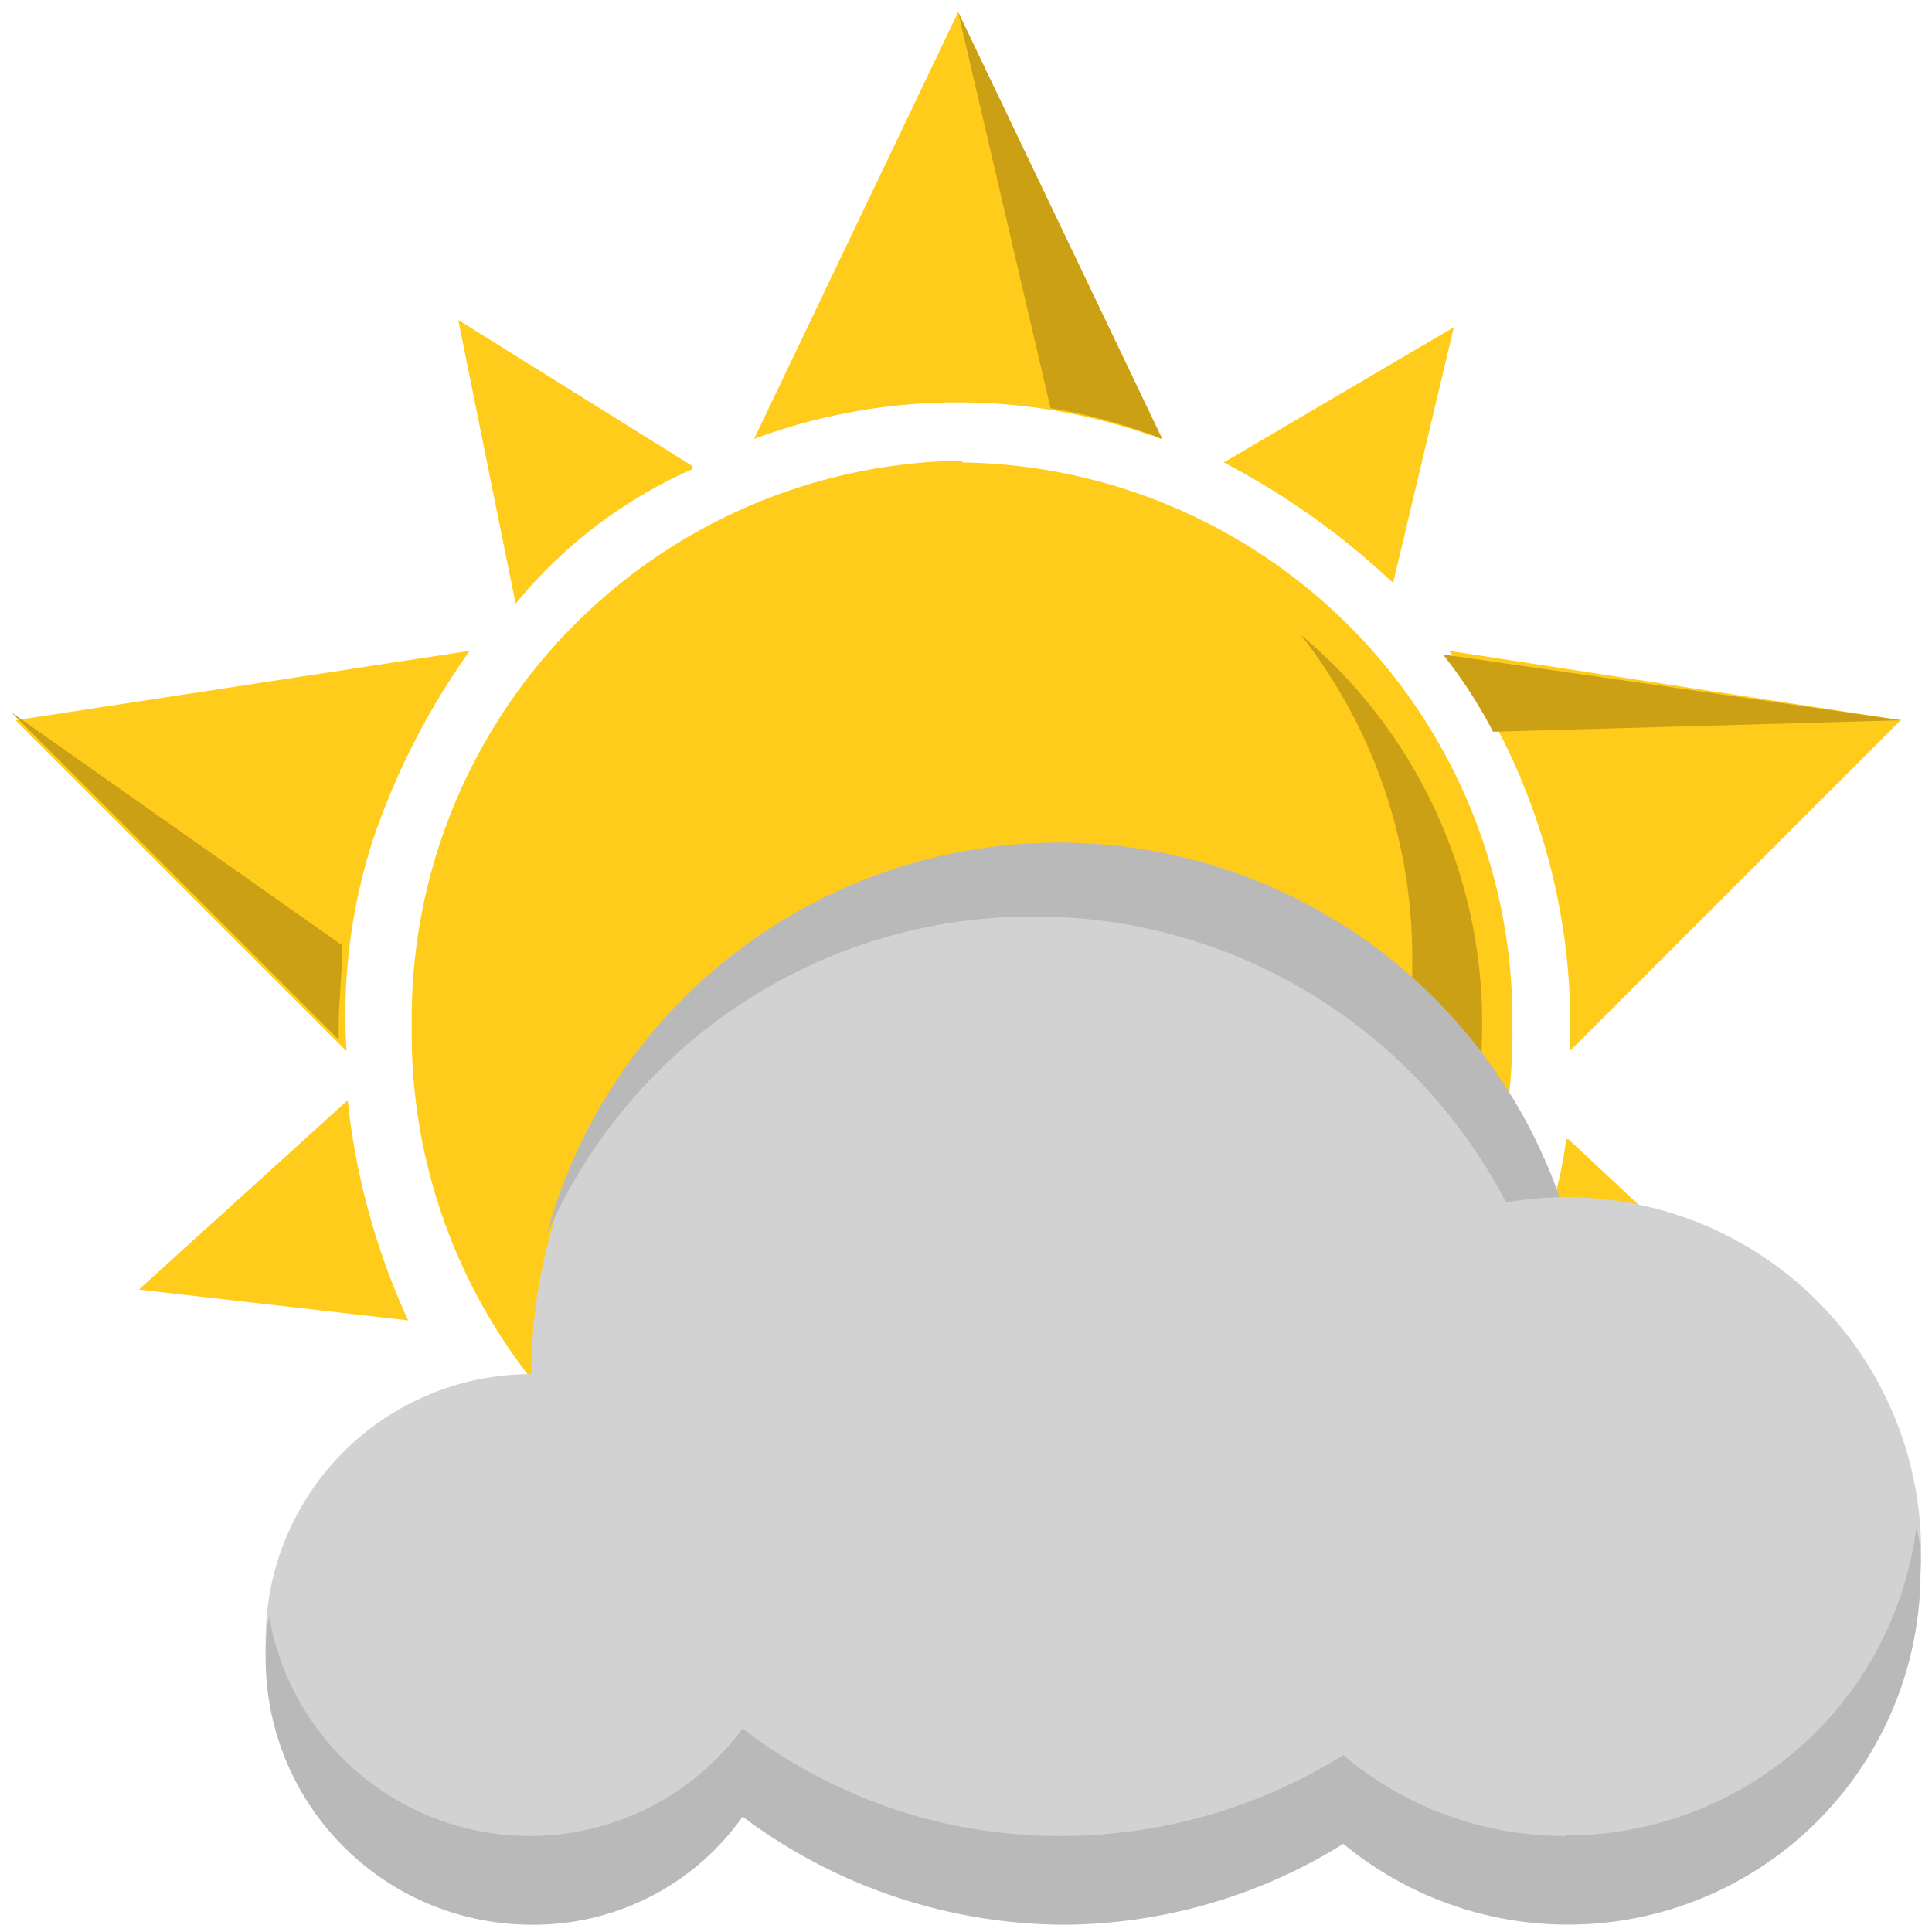
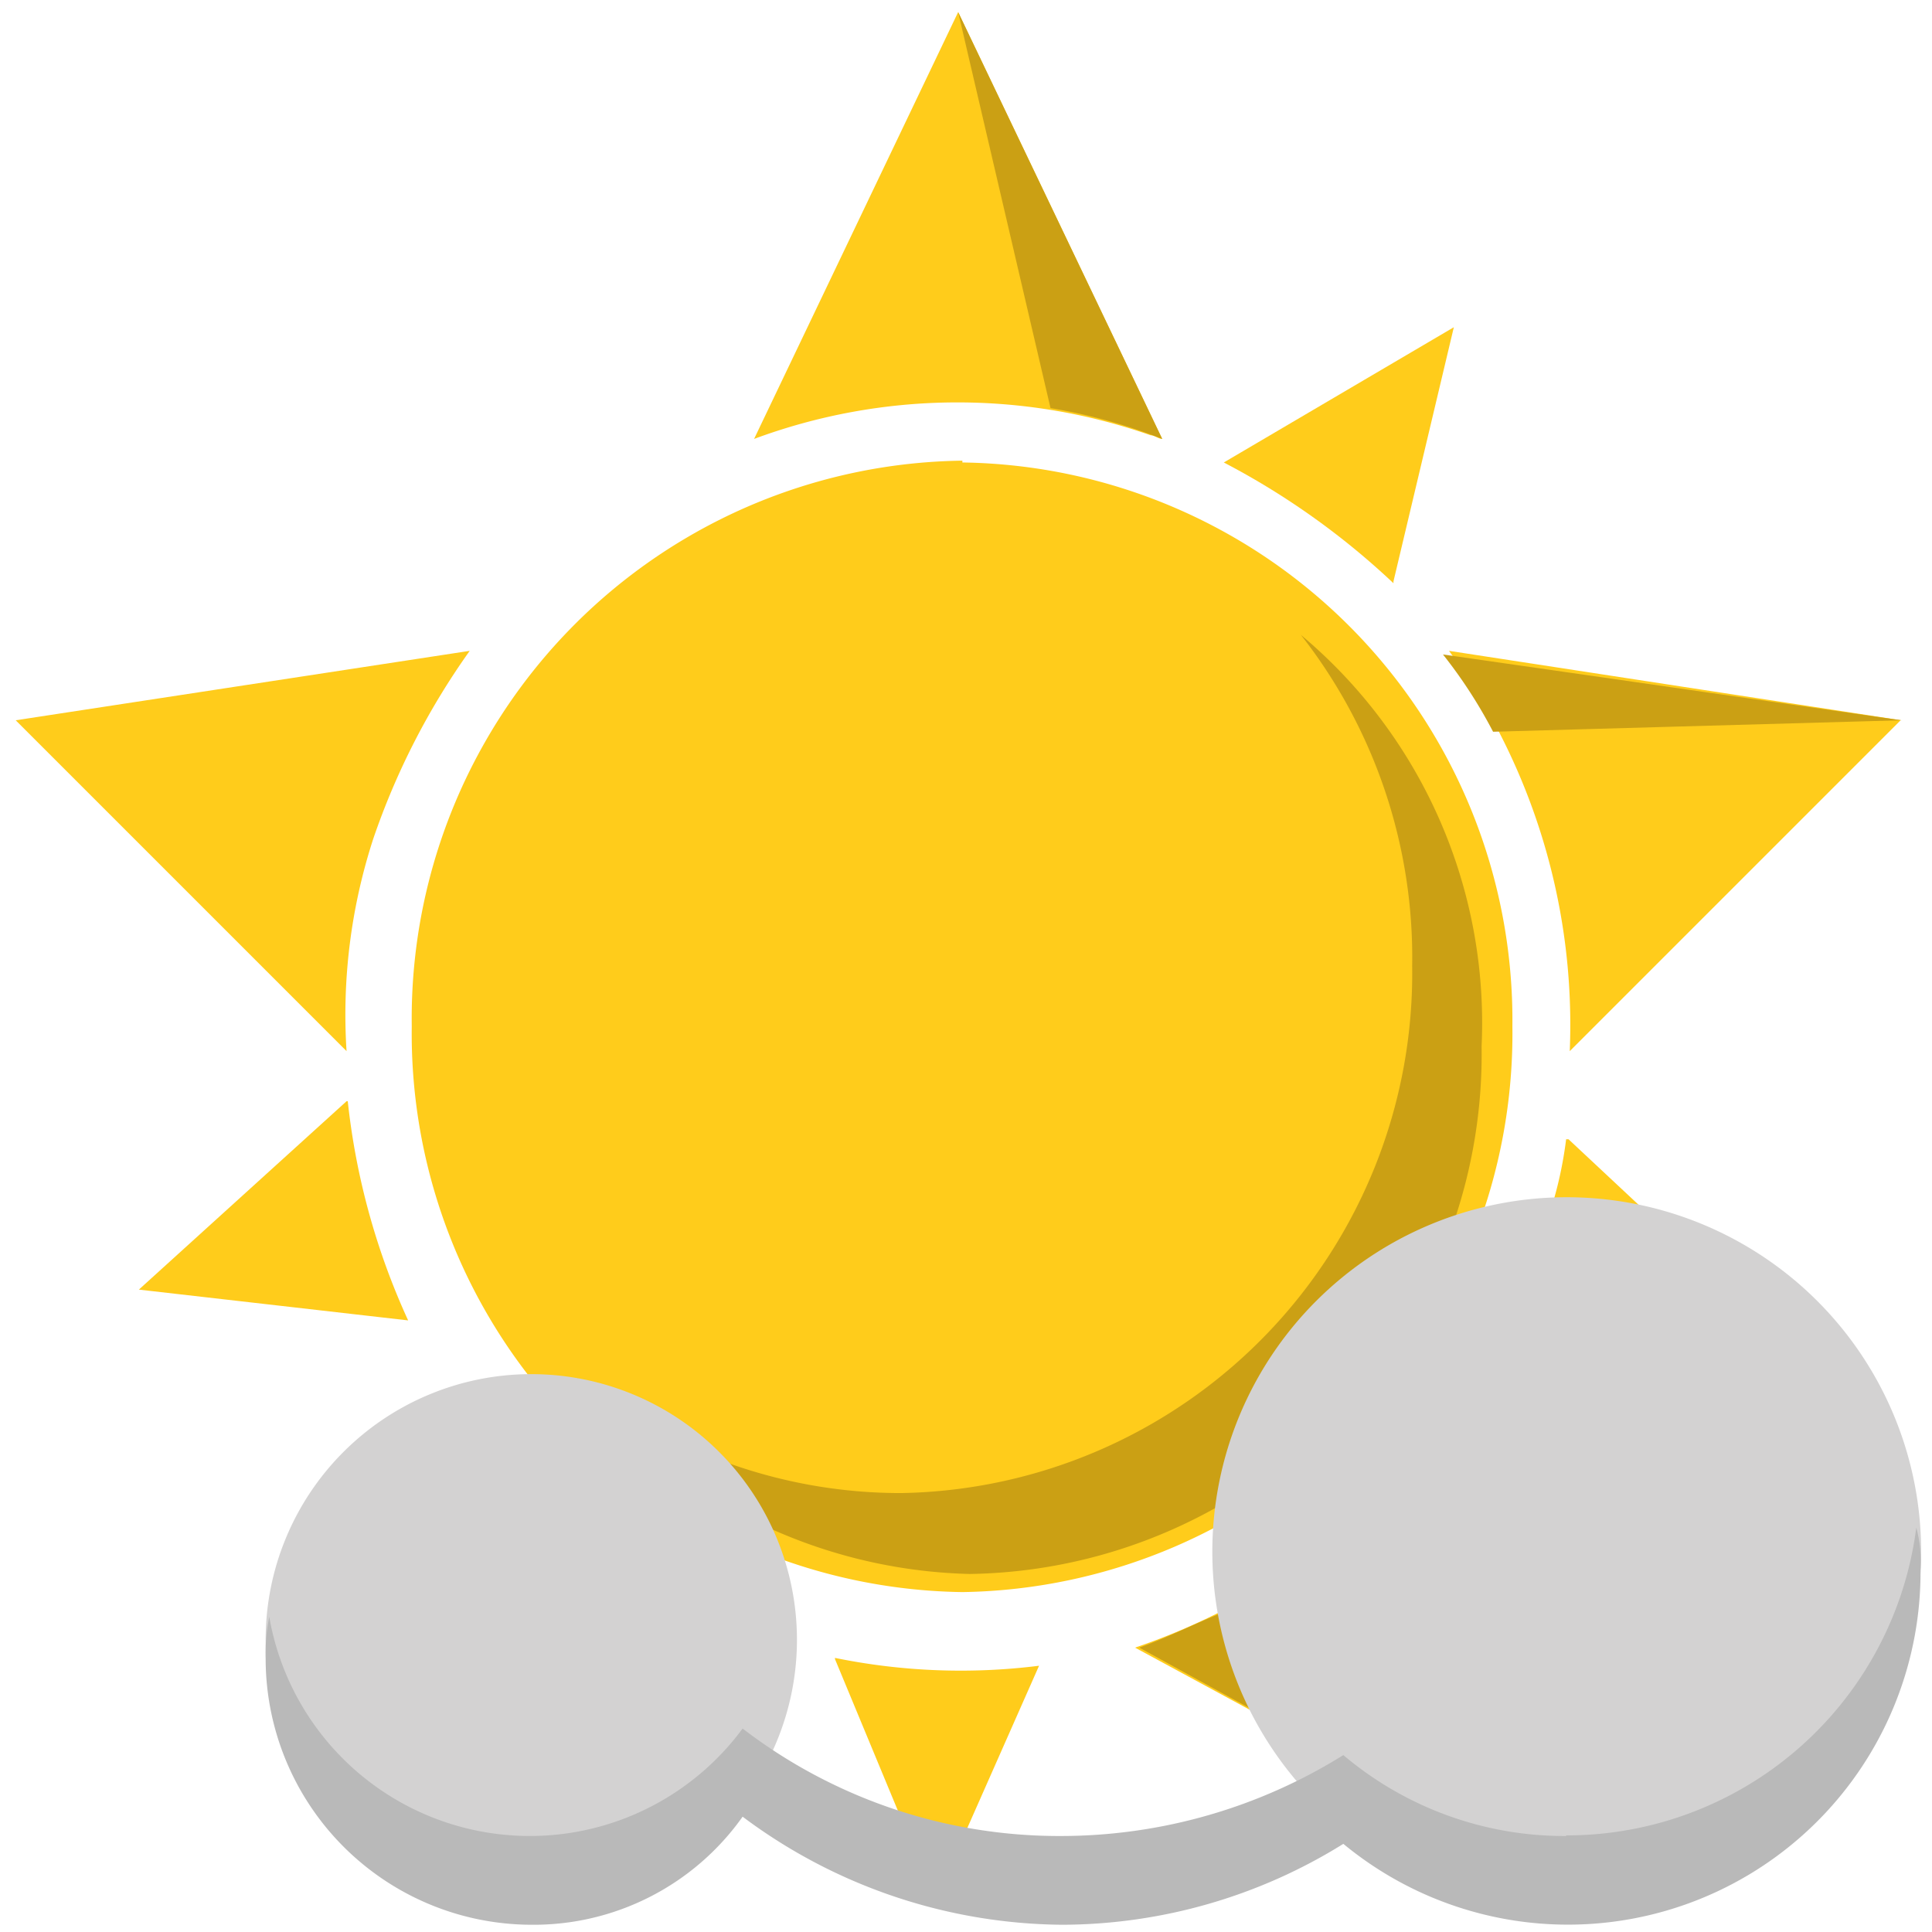
<svg xmlns="http://www.w3.org/2000/svg" id="b5eac310-f51e-4634-970d-0c1708b0ecb0" data-name="Calque 1" width="32" height="32" viewBox="0 0 32 32">
  <title>meteo-65-IconeMeteusPartiellementnuageux</title>
  <path d="M15.94,7.66A9.24,9.24,0,0,1,25.05,17a9.25,9.25,0,0,1-9.11,9.37A9.25,9.25,0,0,1,6.82,17a9.24,9.24,0,0,1,9.12-9.37" style="fill: #ffcc1b" />
  <path d="M25.94,18.87a6.59,6.59,0,0,1-.38,1.53,10.89,10.89,0,0,1-.64,1.6l4-.38-2.94-2.75" style="fill: #ffcc1b" />
  <path d="M13.83,27.48l1.66,4,1.72-3.89a10.38,10.38,0,0,1-3.38-.13" style="fill: #ffcc1b" />
  <path d="M23.08,9.63l1-4.21L20.27,7.66a12.57,12.57,0,0,1,2.81,2" style="fill: #ffcc1b" />
  <path d="M5.74,18.24,2.3,21.36l4.46.51a11.69,11.69,0,0,1-1-3.63" style="fill: #ffcc1b" />
-   <path d="M11.47,7.72,7.59,5.3,8.54,10a7.87,7.87,0,0,1,2.93-2.23" style="fill: #ffcc1b" />
  <path d="M19.06,7.21c.06,0,.13.06.19.06L15.87.2,12.49,7.27a9.68,9.68,0,0,1,6.57-.06" style="fill: #ffcc1b" />
  <path d="M6.18,13.9a12.07,12.07,0,0,1,1.6-3.12L.26,11.93l5.48,5.48a9.42,9.42,0,0,1,.44-3.51" style="fill: #ffcc1b" />
  <path d="M31.49,11.93,24,10.78a10.55,10.55,0,0,1,2,6.63l5.48-5.48" style="fill: #ffcc1b" />
-   <path d="M12.69,27.22a10.31,10.31,0,0,1-5.23-4L6.18,30.86l6.7-3.64h-.19" style="fill: #ffcc1b" />
  <path d="M18.8,27.29l6.7,3.63-1.28-7.71a10.84,10.84,0,0,1-5.42,4.08" style="fill: #ffcc1b" />
  <path d="M21.55,10.52A8.66,8.66,0,0,1,23.39,16a8.61,8.61,0,0,1-8.47,8.73,8.48,8.48,0,0,1-5.36-1.91,8.55,8.55,0,0,0,6.5,3.25,8.61,8.61,0,0,0,8.48-8.74,8.38,8.38,0,0,0-3-6.82" style="fill: #cba014" />
-   <path d="M5.61,17c0-.45.06-.9.06-1.34L.19,11.8l5.42,5.42V17" style="fill: #cba014" />
  <path d="M23.9,10.84a8,8,0,0,1,.83,1.28l6.76-.19L23.9,10.84" style="fill: #cba014" />
  <path d="M19.25,7.27,15.87.2,17.4,6.76a9.16,9.16,0,0,1,1.85.51" style="fill: #cba014" />
  <path d="M11.47,26.59l-5.22,4.2,6.69-3.63a4.71,4.71,0,0,1-1.47-.57" style="fill: #cba014" />
  <path d="M18.87,27.29,25.63,31,20.4,26.65c-.51.19-1,.45-1.53.64" style="fill: #cba014" />
-   <path d="M17.59,14A8.74,8.74,0,1,1,8.8,22.76,8.77,8.77,0,0,1,17.59,14" style="fill: #d3d2d2" />
  <path d="M8.8,22.76a4.4,4.4,0,1,1-4.4,4.4,4.4,4.4,0,0,1,4.4-4.4" style="fill: #d3d2d2" />
-   <path d="M17.15,15.18a8.8,8.8,0,0,1,8.79,8.73,8.64,8.64,0,0,1-.31,2.23,9.07,9.07,0,0,0,.7-3.44A8.79,8.79,0,0,0,9.05,20.47a8.77,8.77,0,0,1,8.1-5.29" style="fill: #b9b9b9" />
  <path d="M25.94,19.83a5.87,5.87,0,1,1-5.86,5.86,5.87,5.87,0,0,1,5.86-5.86" style="fill: #d3d2d2" />
  <path d="M25.94,30.41a5.67,5.67,0,0,1-3.69-1.34,8.85,8.85,0,0,1-4.66,1.34,8.61,8.61,0,0,1-5.29-1.78,4.38,4.38,0,0,1-7.84-1.85,3,3,0,0,0-.06.7,4.41,4.41,0,0,0,4.4,4.4,4.24,4.24,0,0,0,3.5-1.79,8.94,8.94,0,0,0,5.29,1.79,8.85,8.85,0,0,0,4.66-1.34A5.84,5.84,0,0,0,31.81,26a2.19,2.19,0,0,0-.07-.7,5.84,5.84,0,0,1-5.8,5.1" style="fill: #b9b9b9" />
</svg>